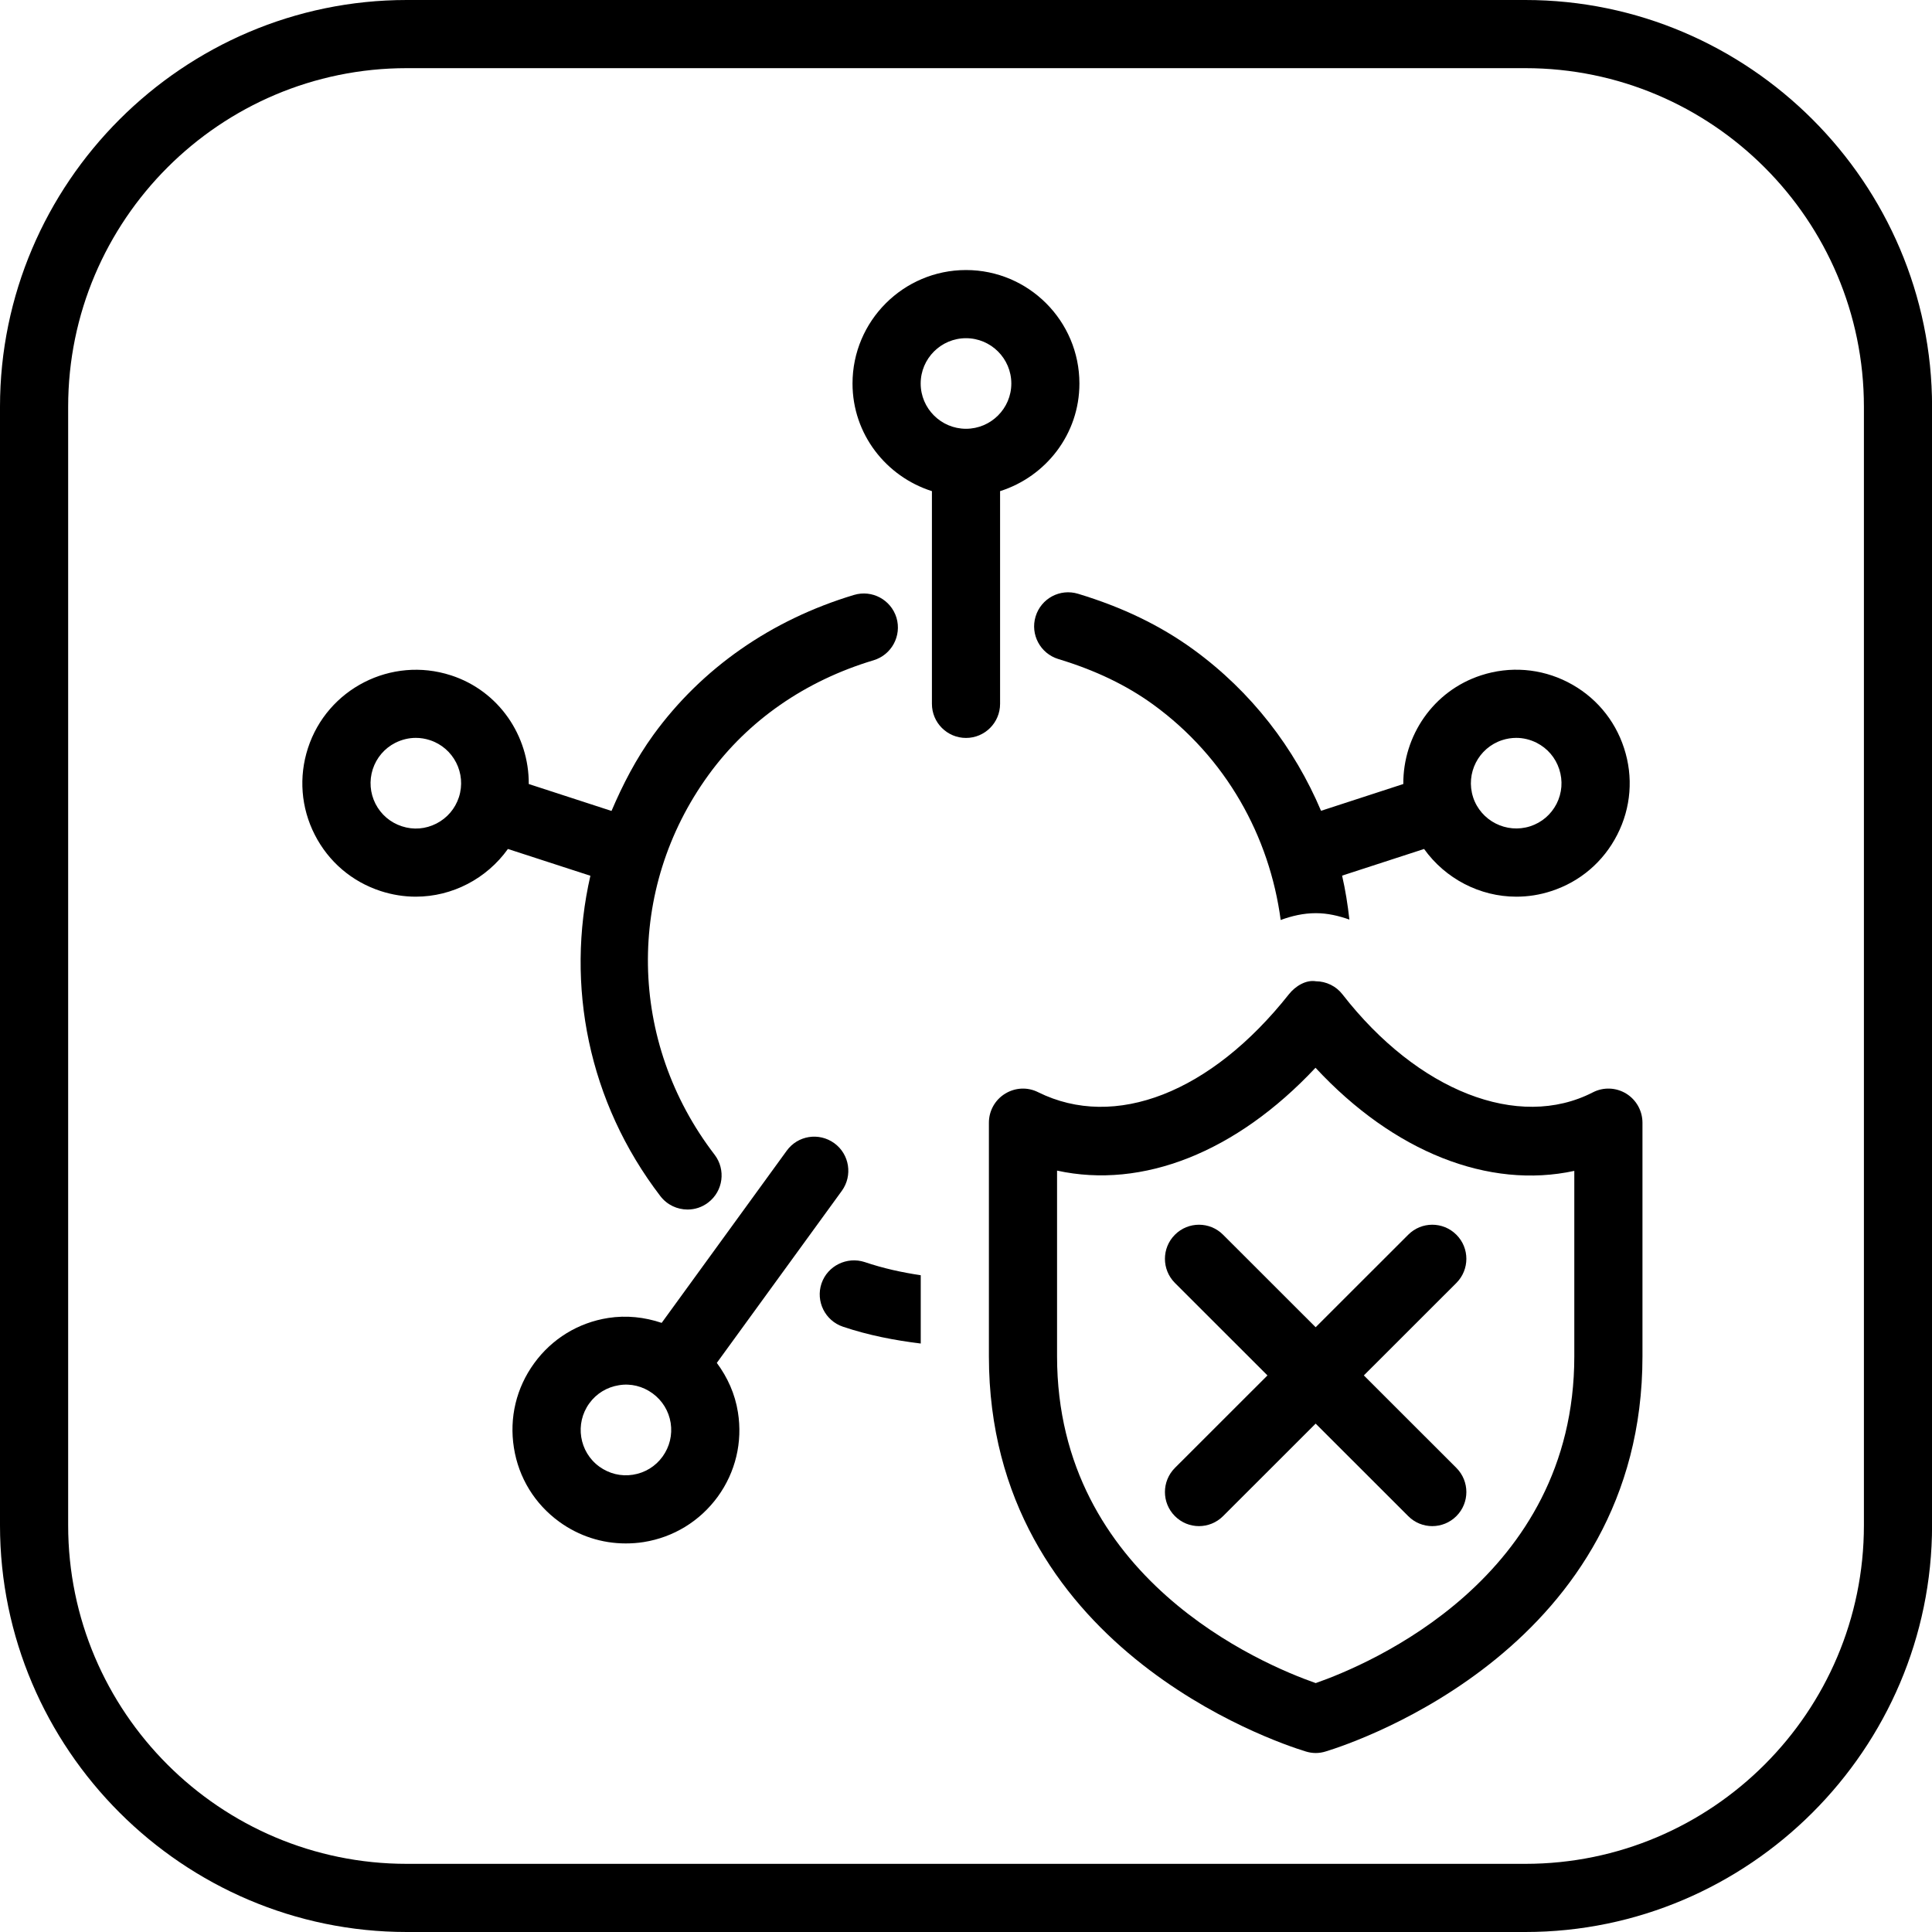
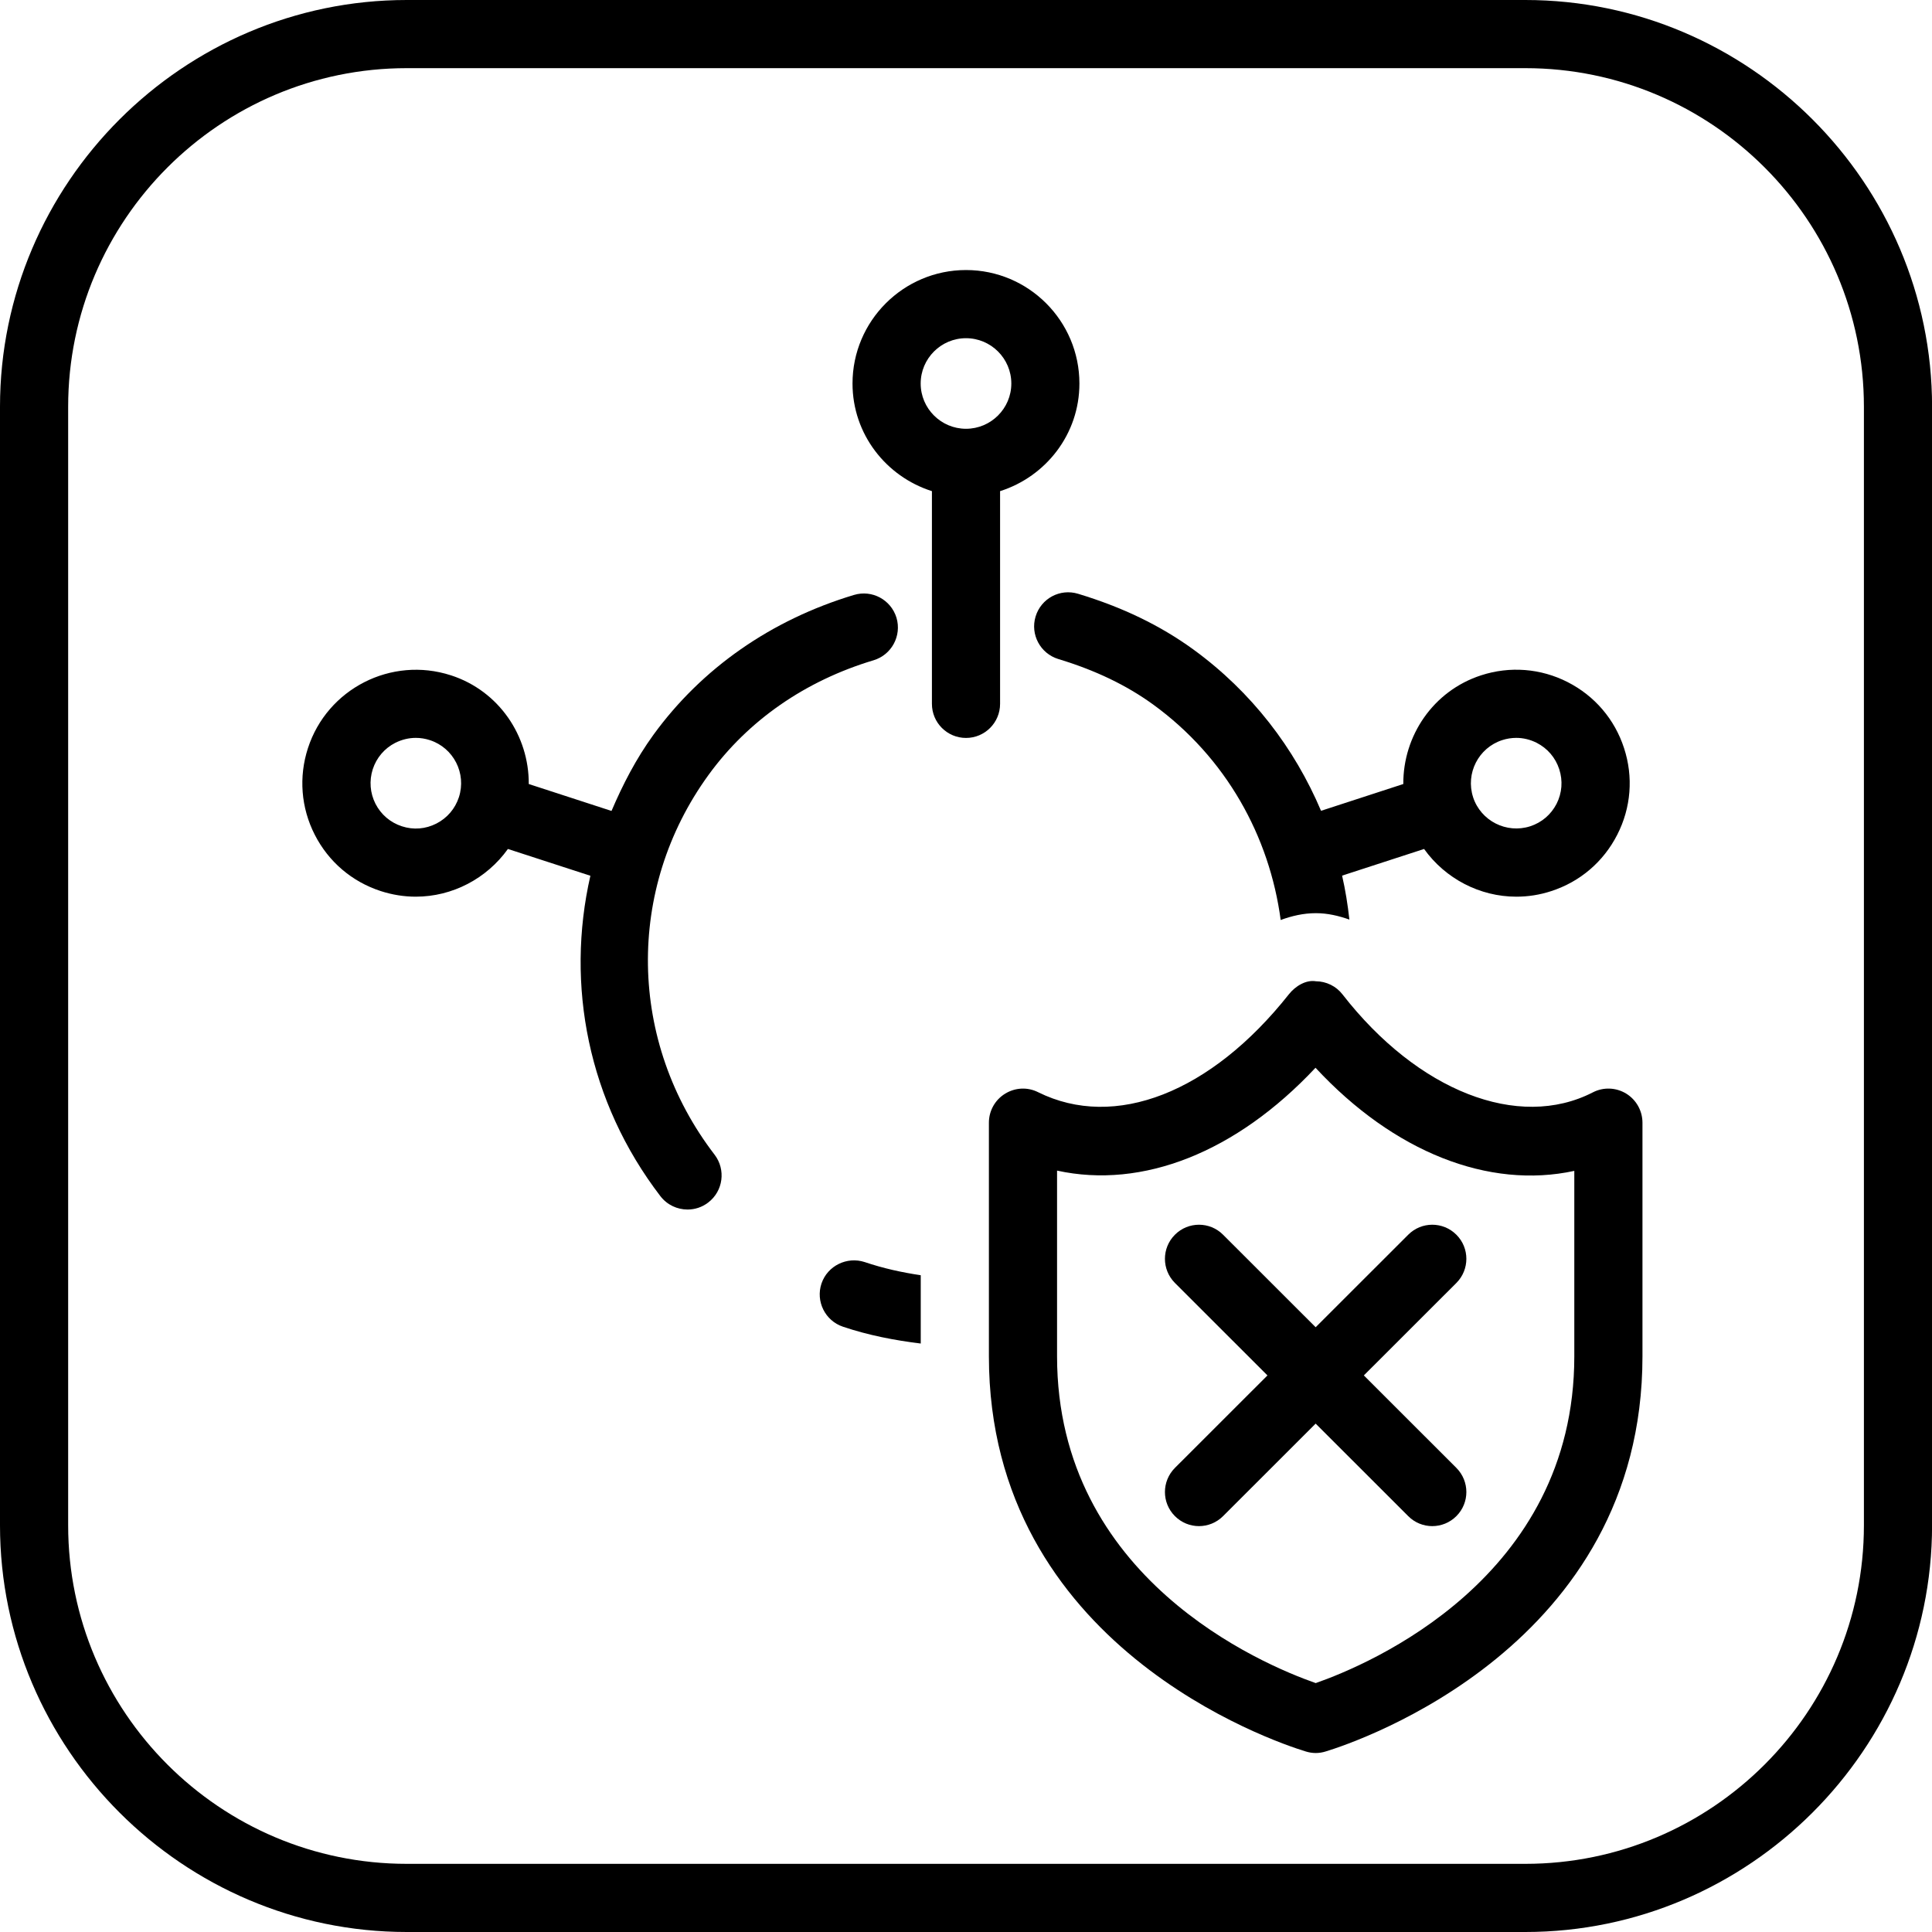
<svg xmlns="http://www.w3.org/2000/svg" version="1.1" id="Vrstva_1" x="0px" y="0px" viewBox="0 0 28.346 28.346" style="enable-background:new 0 0 28.346 28.346;" xml:space="preserve">
  <path d="M22.379,0v1c2.739,0,4.968,2.228,4.968,4.968v16.411c0,2.739-2.229,4.967-4.968,4.967H5.968C3.229,27.346,1,25.118,1,22.379  V5.968C1,3.229,3.229,1,5.968,1h16.411V0z M22.379,0H5.968C2.686,0,0,2.685,0,5.968v16.411c0,3.282,2.686,5.967,5.968,5.967h16.411  c3.282,0,5.968-2.685,5.968-5.967V5.968C28.347,2.685,25.661,0,22.379,0" />
  <path d="M13.673,7.206v3.121c0,0.276,0.224,0.5,0.5,0.5c0.276,0,0.5-0.224,0.5-0.5V7.206c0.673-0.214,1.164-0.837,1.164-1.579  c0-0.918-0.746-1.665-1.664-1.665c-0.918,0-1.665,0.747-1.665,1.665C12.508,6.369,13,6.992,13.673,7.206 M14.173,4.962  c0.366,0,0.665,0.298,0.665,0.665c0,0.366-0.299,0.664-0.665,0.664c-0.366,0-0.665-0.298-0.665-0.664  C13.508,5.26,13.807,4.962,14.173,4.962" />
-   <path d="M10.517,19.996l1.834-2.524c0.162-0.224,0.113-0.537-0.11-0.699c-0.225-0.163-0.537-0.114-0.699,0.111l-1.834,2.525  c-0.25-0.084-0.516-0.114-0.785-0.072c-0.439,0.069-0.825,0.305-1.086,0.665c-0.262,0.36-0.367,0.8-0.297,1.239  c0.069,0.44,0.306,0.825,0.665,1.086c0.288,0.209,0.626,0.318,0.975,0.318c0.088,0,0.176-0.006,0.264-0.02  c0.439-0.07,0.825-0.307,1.087-0.666c0.261-0.36,0.366-0.8,0.296-1.238C10.785,20.452,10.674,20.208,10.517,19.996 M9.721,21.371  c-0.104,0.144-0.258,0.238-0.434,0.266c-0.176,0.028-0.35-0.015-0.494-0.119c-0.296-0.215-0.362-0.631-0.147-0.928  c0.104-0.144,0.258-0.238,0.434-0.266c0.175-0.03,0.351,0.015,0.494,0.119c0.144,0.105,0.238,0.259,0.266,0.434  C9.867,21.052,9.825,21.227,9.721,21.371" />
  <path d="M8.662,12.849c-0.366,1.602-0.033,3.318,1.028,4.702c0.099,0.128,0.247,0.195,0.398,0.195c0.106,0,0.212-0.033,0.303-0.103  c0.22-0.168,0.261-0.482,0.093-0.702c-1.271-1.656-1.306-3.896-0.088-5.572c0.58-0.799,1.418-1.381,2.422-1.682  c0.264-0.08,0.414-0.359,0.335-0.624c-0.081-0.264-0.358-0.414-0.624-0.334c-1.214,0.365-2.232,1.075-2.942,2.052  c-0.256,0.353-0.45,0.731-0.615,1.117l-1.214-0.395c0.004-0.706-0.436-1.366-1.142-1.595H6.615  c-0.873-0.283-1.814,0.196-2.097,1.069c-0.137,0.422-0.102,0.874,0.1,1.27c0.202,0.396,0.546,0.69,0.969,0.827  c0.17,0.055,0.343,0.082,0.513,0.082c0.536,0,1.04-0.264,1.352-0.7L8.662,12.849z M6.403,12.083  c-0.159,0.081-0.337,0.096-0.507,0.04c-0.169-0.055-0.306-0.172-0.387-0.33c-0.08-0.158-0.094-0.338-0.04-0.507  c0.055-0.169,0.173-0.307,0.33-0.387c0.096-0.048,0.198-0.073,0.302-0.073c0.069,0,0.138,0.011,0.205,0.033  c0.349,0.113,0.54,0.488,0.427,0.837C6.678,11.865,6.561,12.002,6.403,12.083" />
  <path d="M13.509,18.71c-0.275-0.041-0.55-0.101-0.822-0.193c-0.26-0.085-0.545,0.053-0.634,0.314  c-0.088,0.262,0.053,0.546,0.314,0.634c0.377,0.127,0.76,0.2,1.142,0.247V18.71z" />
  <path d="M15.527,9.669c0.545,0.165,1,0.384,1.391,0.667c1.075,0.781,1.709,1.939,1.872,3.162c0.164-0.06,0.335-0.1,0.513-0.1h0.007  c0.169,0,0.332,0.039,0.488,0.094c-0.024-0.217-0.058-0.432-0.107-0.645l1.203-0.391c0.312,0.436,0.818,0.7,1.353,0.7  c0.17,0,0.343-0.026,0.513-0.082c0.423-0.137,0.766-0.431,0.968-0.827c0.203-0.397,0.238-0.848,0.1-1.27  c-0.137-0.423-0.431-0.767-0.827-0.969c-0.396-0.202-0.848-0.237-1.27-0.1c-0.706,0.229-1.146,0.89-1.142,1.595l-1.207,0.393  c-0.388-0.916-1.015-1.743-1.876-2.369c-0.483-0.35-1.034-0.617-1.688-0.815c-0.266-0.081-0.543,0.068-0.624,0.333  C15.114,9.309,15.263,9.588,15.527,9.669 M22.04,10.859c0.067-0.022,0.137-0.033,0.206-0.033c0.104,0,0.206,0.025,0.301,0.073  c0.158,0.081,0.275,0.218,0.33,0.387c0.055,0.169,0.041,0.349-0.039,0.507c-0.081,0.158-0.218,0.275-0.387,0.33  c-0.349,0.112-0.724-0.079-0.838-0.426v-0.001C21.5,11.347,21.692,10.972,22.04,10.859" />
  <path d="M19.304,25.72c-0.05,0-0.099-0.008-0.147-0.023c-0.475-0.145-4.647-1.548-4.648-5.798v-3.427  c0-0.173,0.089-0.334,0.237-0.425c0.147-0.091,0.33-0.101,0.486-0.022c1.125,0.558,2.535,0.008,3.679-1.438  c0.096-0.121,0.252-0.214,0.395-0.19c0.153,0.001,0.299,0.072,0.392,0.194c1.104,1.418,2.58,1.997,3.672,1.436  c0.155-0.08,0.339-0.073,0.489,0.018c0.148,0.091,0.239,0.253,0.239,0.427V19.9c0,4.246-4.171,5.652-4.647,5.797  C19.403,25.712,19.354,25.72,19.304,25.72 M15.509,17.175v2.724c0.001,3.257,3.012,4.521,3.795,4.795  c0.783-0.274,3.794-1.539,3.794-4.794v-2.721c-1.255,0.272-2.648-0.275-3.797-1.513C18.137,16.908,16.762,17.449,15.509,17.175" />
  <path d="M20.01,20.18l1.358-1.357c0.195-0.196,0.195-0.512,0-0.707c-0.196-0.196-0.512-0.196-0.707,0l-1.358,1.357l-1.358-1.357  c-0.195-0.196-0.512-0.196-0.707,0c-0.195,0.195-0.195,0.511,0,0.707l1.358,1.357l-1.358,1.357c-0.195,0.196-0.195,0.512,0,0.707  c0.098,0.098,0.225,0.147,0.353,0.147c0.128,0,0.256-0.049,0.354-0.147l1.358-1.357l1.358,1.357  c0.097,0.098,0.225,0.147,0.353,0.147c0.128,0,0.256-0.049,0.354-0.147c0.195-0.195,0.195-0.511,0-0.707L20.01,20.18z" />
</svg>